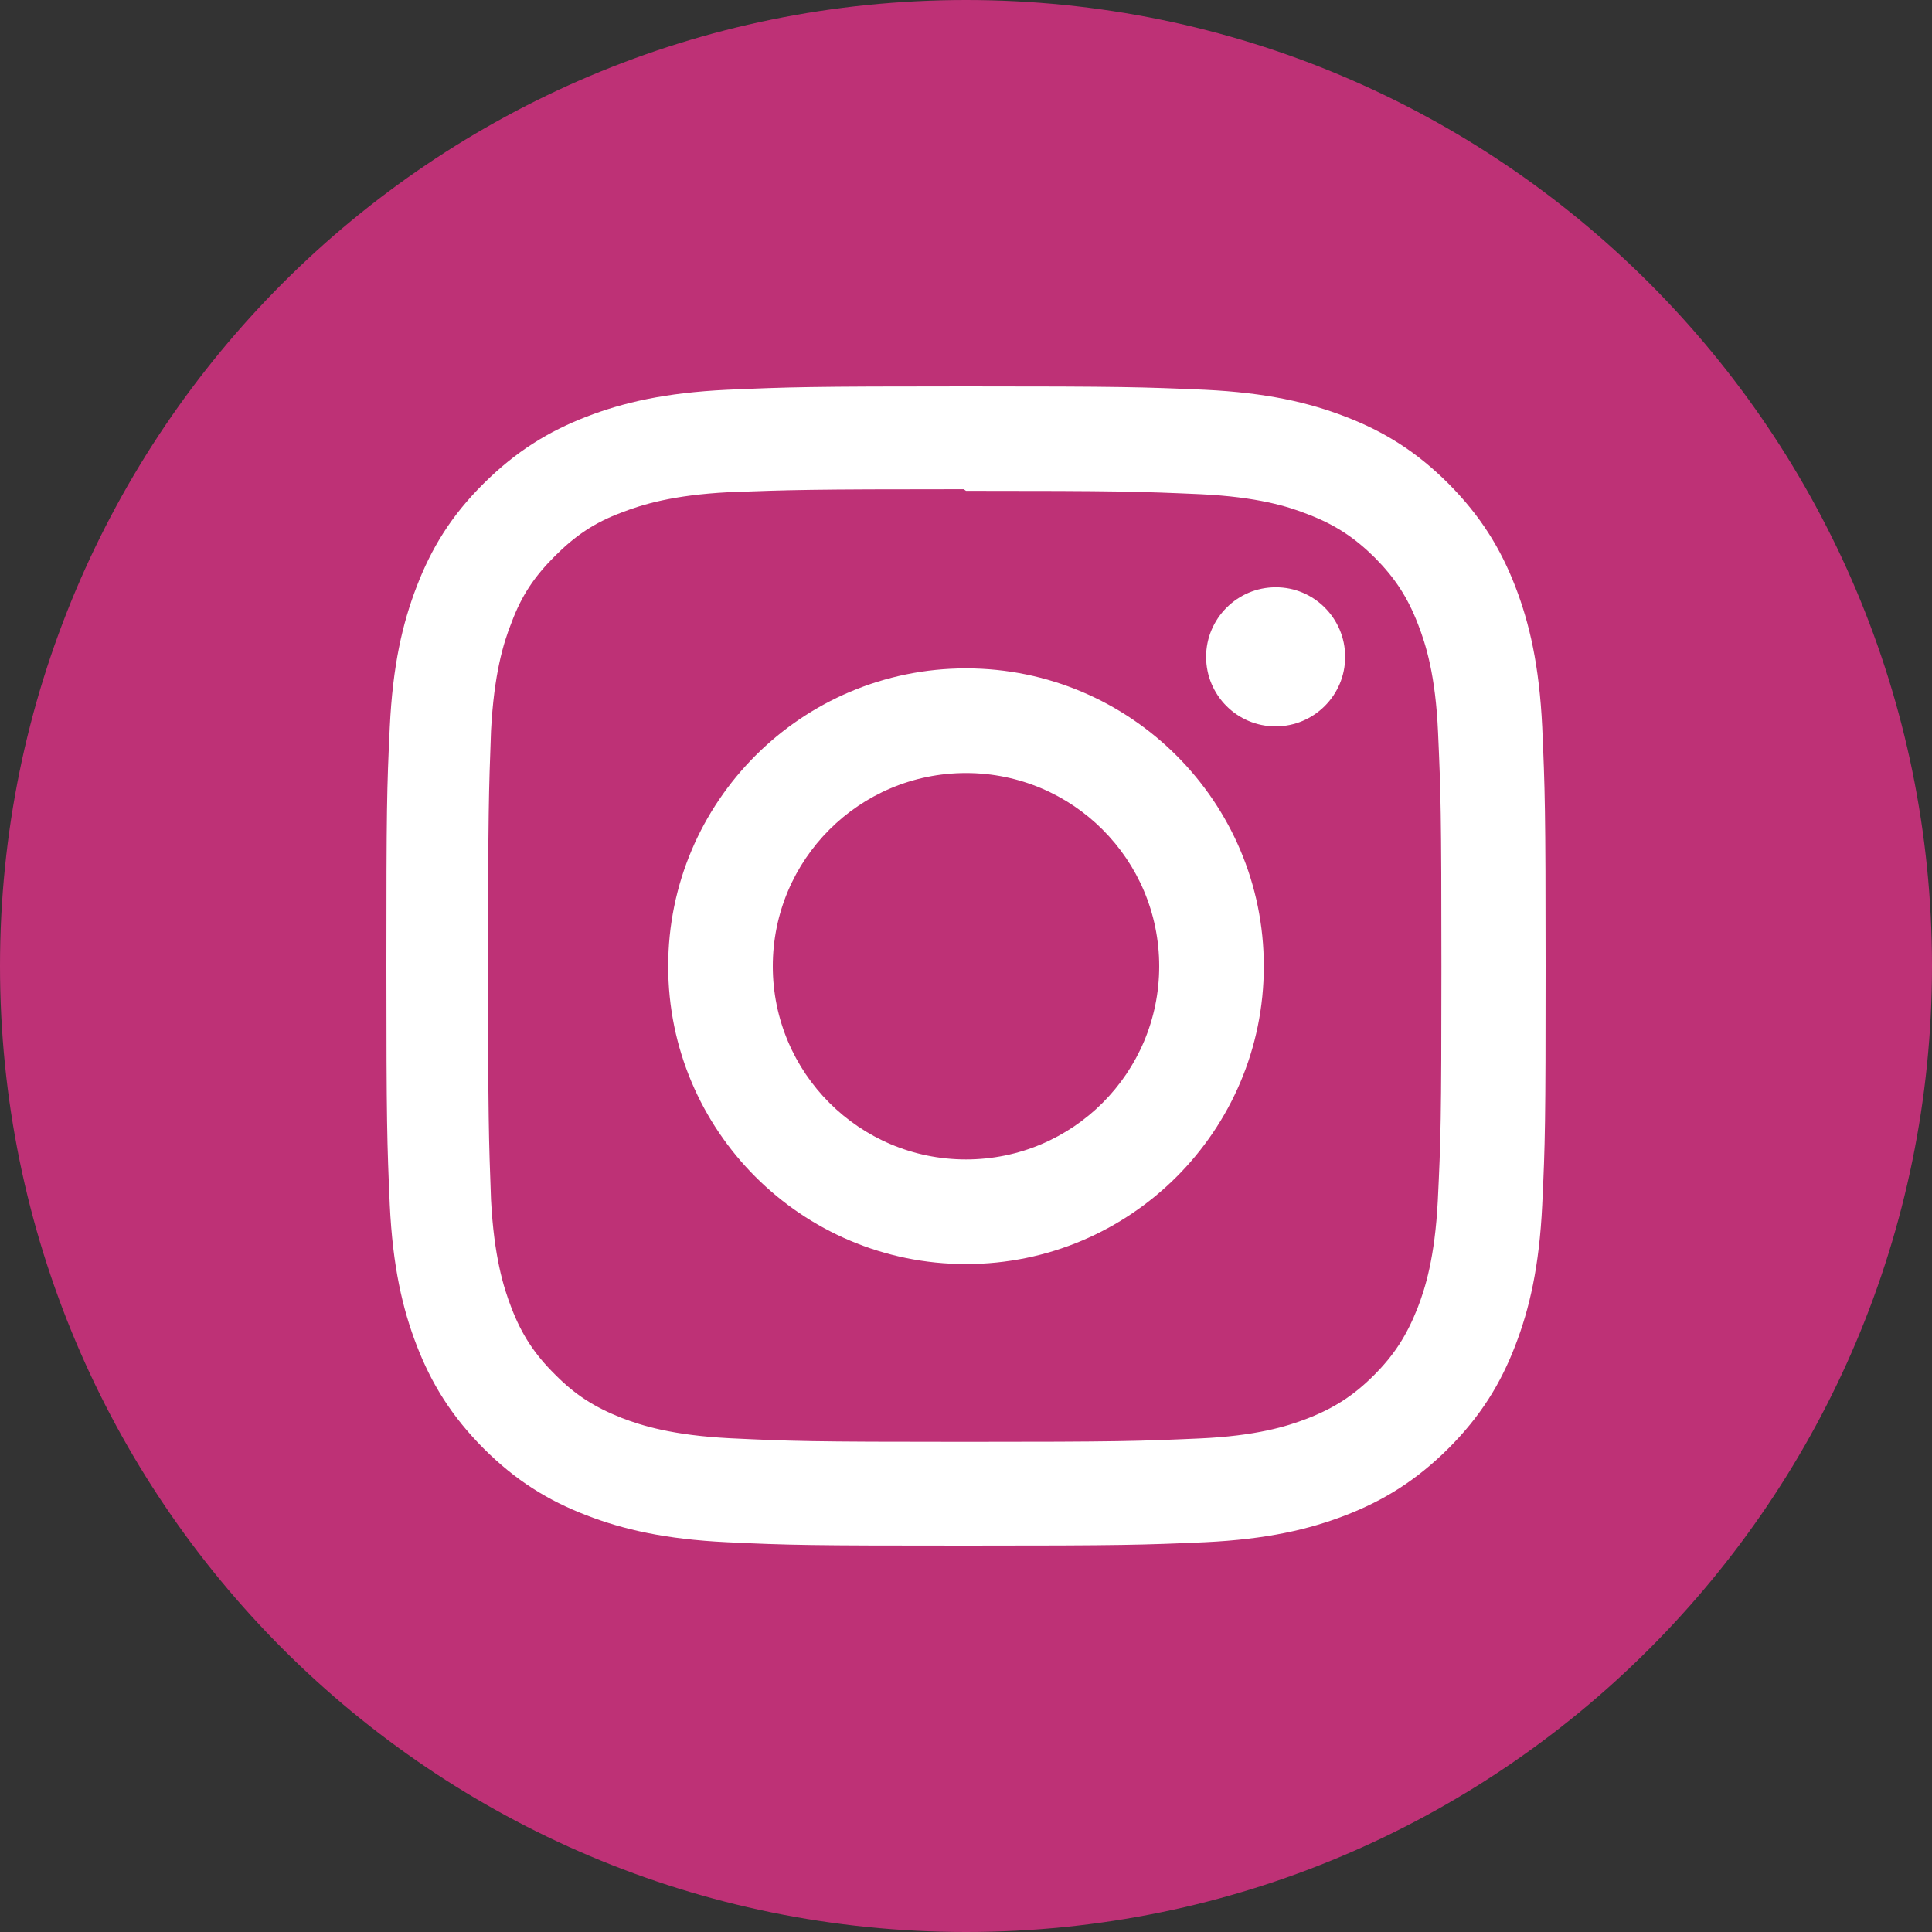
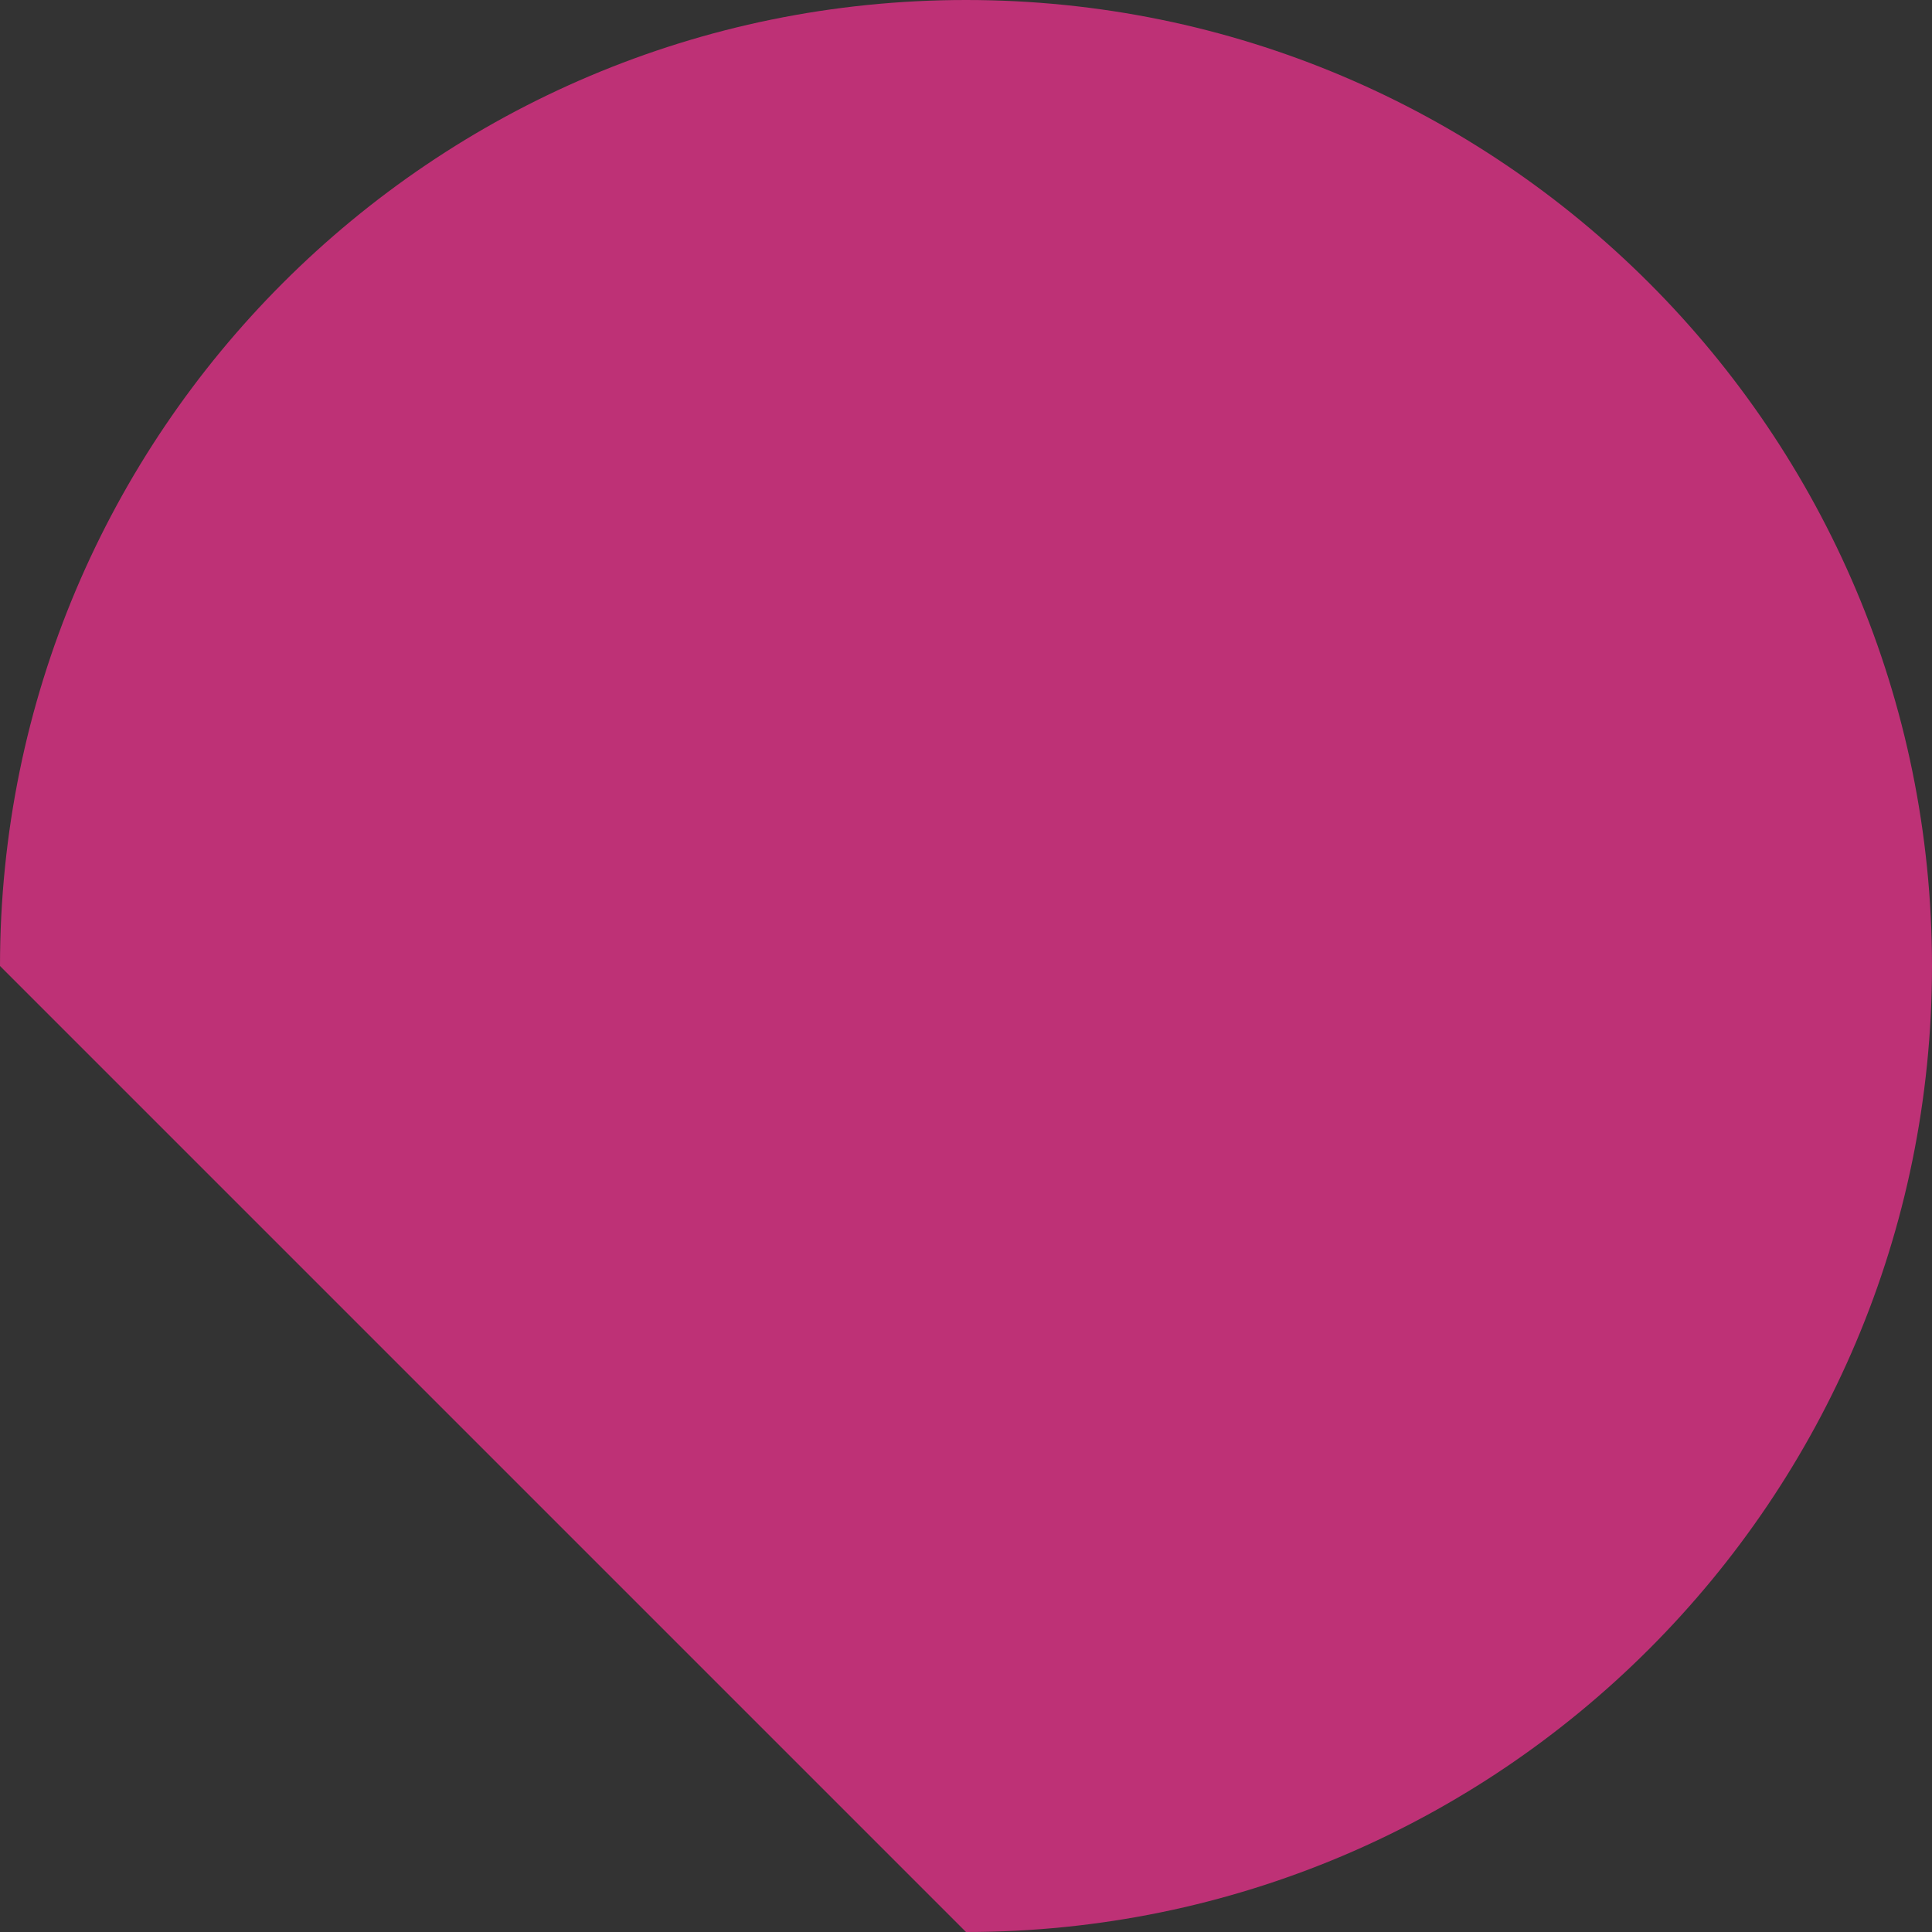
<svg xmlns="http://www.w3.org/2000/svg" width="40" height="40" viewBox="0 0 40 40" fill="none">
  <rect x="0" y="0" width="40" height="40" fill="#333333" stroke="none" />
-   <path d="M20 40C31.046 40 40 31.046 40 20C40 8.954 31.046 0 20 0C8.954 0 0 8.954 0 20C0 31.046 8.954 40 20 40Z" fill="#BE3176" />
-   <path d="M20 8C16.741 8 16.333 8.014 15.053 8.07C13.773 8.131 12.905 8.333 12.141 8.628C11.353 8.933 10.682 9.346 10.012 10.012C9.341 10.678 8.933 11.348 8.628 12.141C8.333 12.905 8.131 13.777 8.07 15.053C8.009 16.333 8 16.741 8 20C8 23.259 8.014 23.667 8.07 24.947C8.131 26.223 8.333 27.095 8.628 27.859C8.933 28.647 9.346 29.318 10.012 29.988C10.678 30.654 11.348 31.067 12.141 31.372C12.905 31.667 13.777 31.869 15.053 31.93C16.333 31.991 16.741 32 20 32C23.259 32 23.667 31.986 24.947 31.93C26.223 31.869 27.095 31.667 27.859 31.372C28.647 31.067 29.318 30.654 29.988 29.988C30.654 29.322 31.067 28.652 31.372 27.859C31.667 27.095 31.869 26.223 31.93 24.947C31.991 23.667 32 23.259 32 20C32 16.741 31.986 16.333 31.93 15.053C31.869 13.777 31.667 12.905 31.372 12.141C31.067 11.353 30.654 10.682 29.988 10.012C29.322 9.346 28.652 8.933 27.859 8.628C27.095 8.333 26.223 8.131 24.947 8.07C23.667 8.014 23.259 8 20 8ZM20 10.162C23.203 10.162 23.587 10.176 24.854 10.232C26.026 10.288 26.659 10.481 27.081 10.649C27.644 10.865 28.042 11.128 28.464 11.545C28.882 11.967 29.144 12.366 29.36 12.928C29.524 13.351 29.721 13.984 29.773 15.156C29.829 16.422 29.843 16.802 29.843 20.009C29.843 23.217 29.829 23.597 29.768 24.863C29.707 26.035 29.51 26.668 29.346 27.09C29.121 27.653 28.867 28.052 28.445 28.474C28.028 28.891 27.62 29.154 27.067 29.369C26.645 29.533 26.002 29.73 24.83 29.782C23.555 29.838 23.179 29.852 19.967 29.852C16.755 29.852 16.38 29.838 15.104 29.777C13.932 29.716 13.29 29.519 12.867 29.355C12.3 29.13 11.906 28.877 11.489 28.455C11.067 28.038 10.8 27.63 10.588 27.076C10.424 26.654 10.227 26.012 10.166 24.839C10.12 23.578 10.105 23.189 10.105 19.995C10.105 16.797 10.12 16.408 10.166 15.133C10.227 13.96 10.42 13.318 10.588 12.896C10.8 12.324 11.067 11.934 11.489 11.512C11.906 11.095 12.3 10.823 12.867 10.612C13.29 10.448 13.918 10.251 15.09 10.19C16.366 10.143 16.741 10.129 19.953 10.129L20 10.162ZM20 13.838C16.596 13.838 13.834 16.6 13.834 20.005C13.834 23.409 16.596 26.171 20 26.171C23.404 26.171 26.166 23.409 26.166 20.005C26.166 16.6 23.404 13.838 20 13.838ZM20 24.005C17.791 24.005 16 22.213 16 20.005C16 17.796 17.791 16.005 20 16.005C22.209 16.005 24 17.796 24 20.005C24 22.213 22.209 24.005 20 24.005ZM27.85 13.599C27.85 14.396 27.203 15.039 26.41 15.039C25.613 15.039 24.971 14.392 24.971 13.599C24.971 12.807 25.618 12.159 26.41 12.159C27.203 12.155 27.85 12.802 27.85 13.599Z" fill="white" />
+   <path d="M20 40C31.046 40 40 31.046 40 20C40 8.954 31.046 0 20 0C8.954 0 0 8.954 0 20Z" fill="#BE3176" />
</svg>